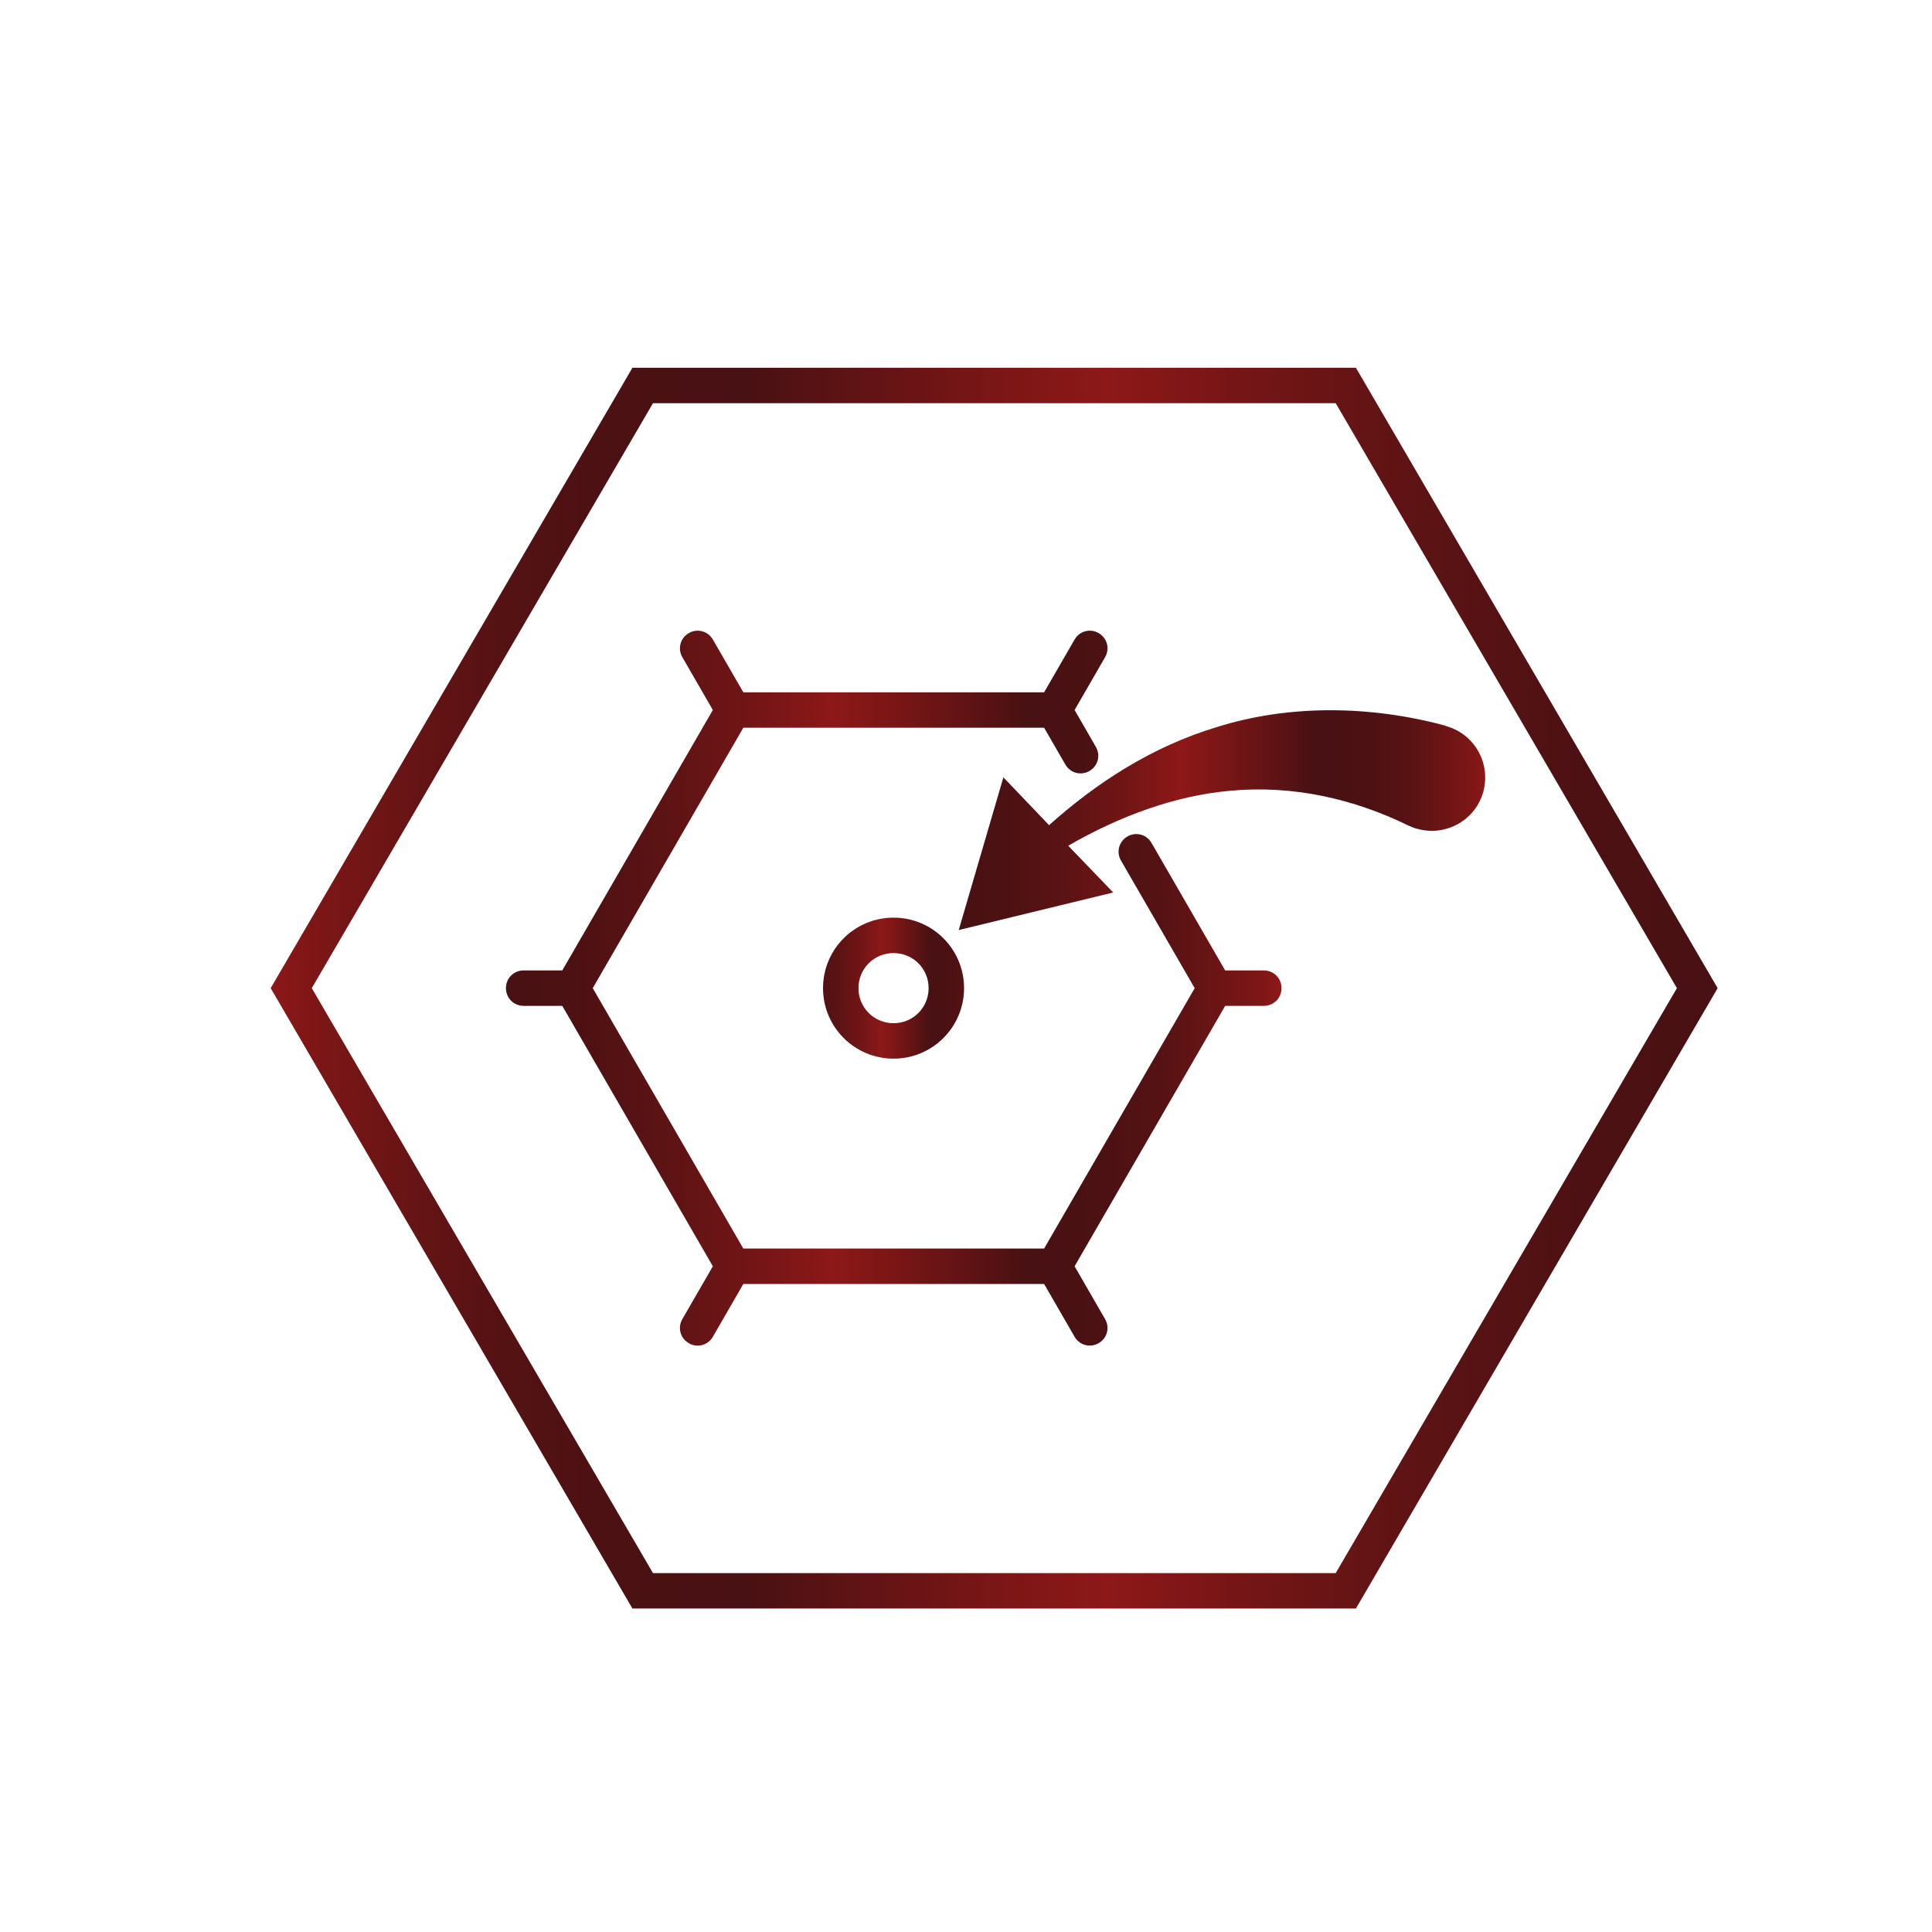
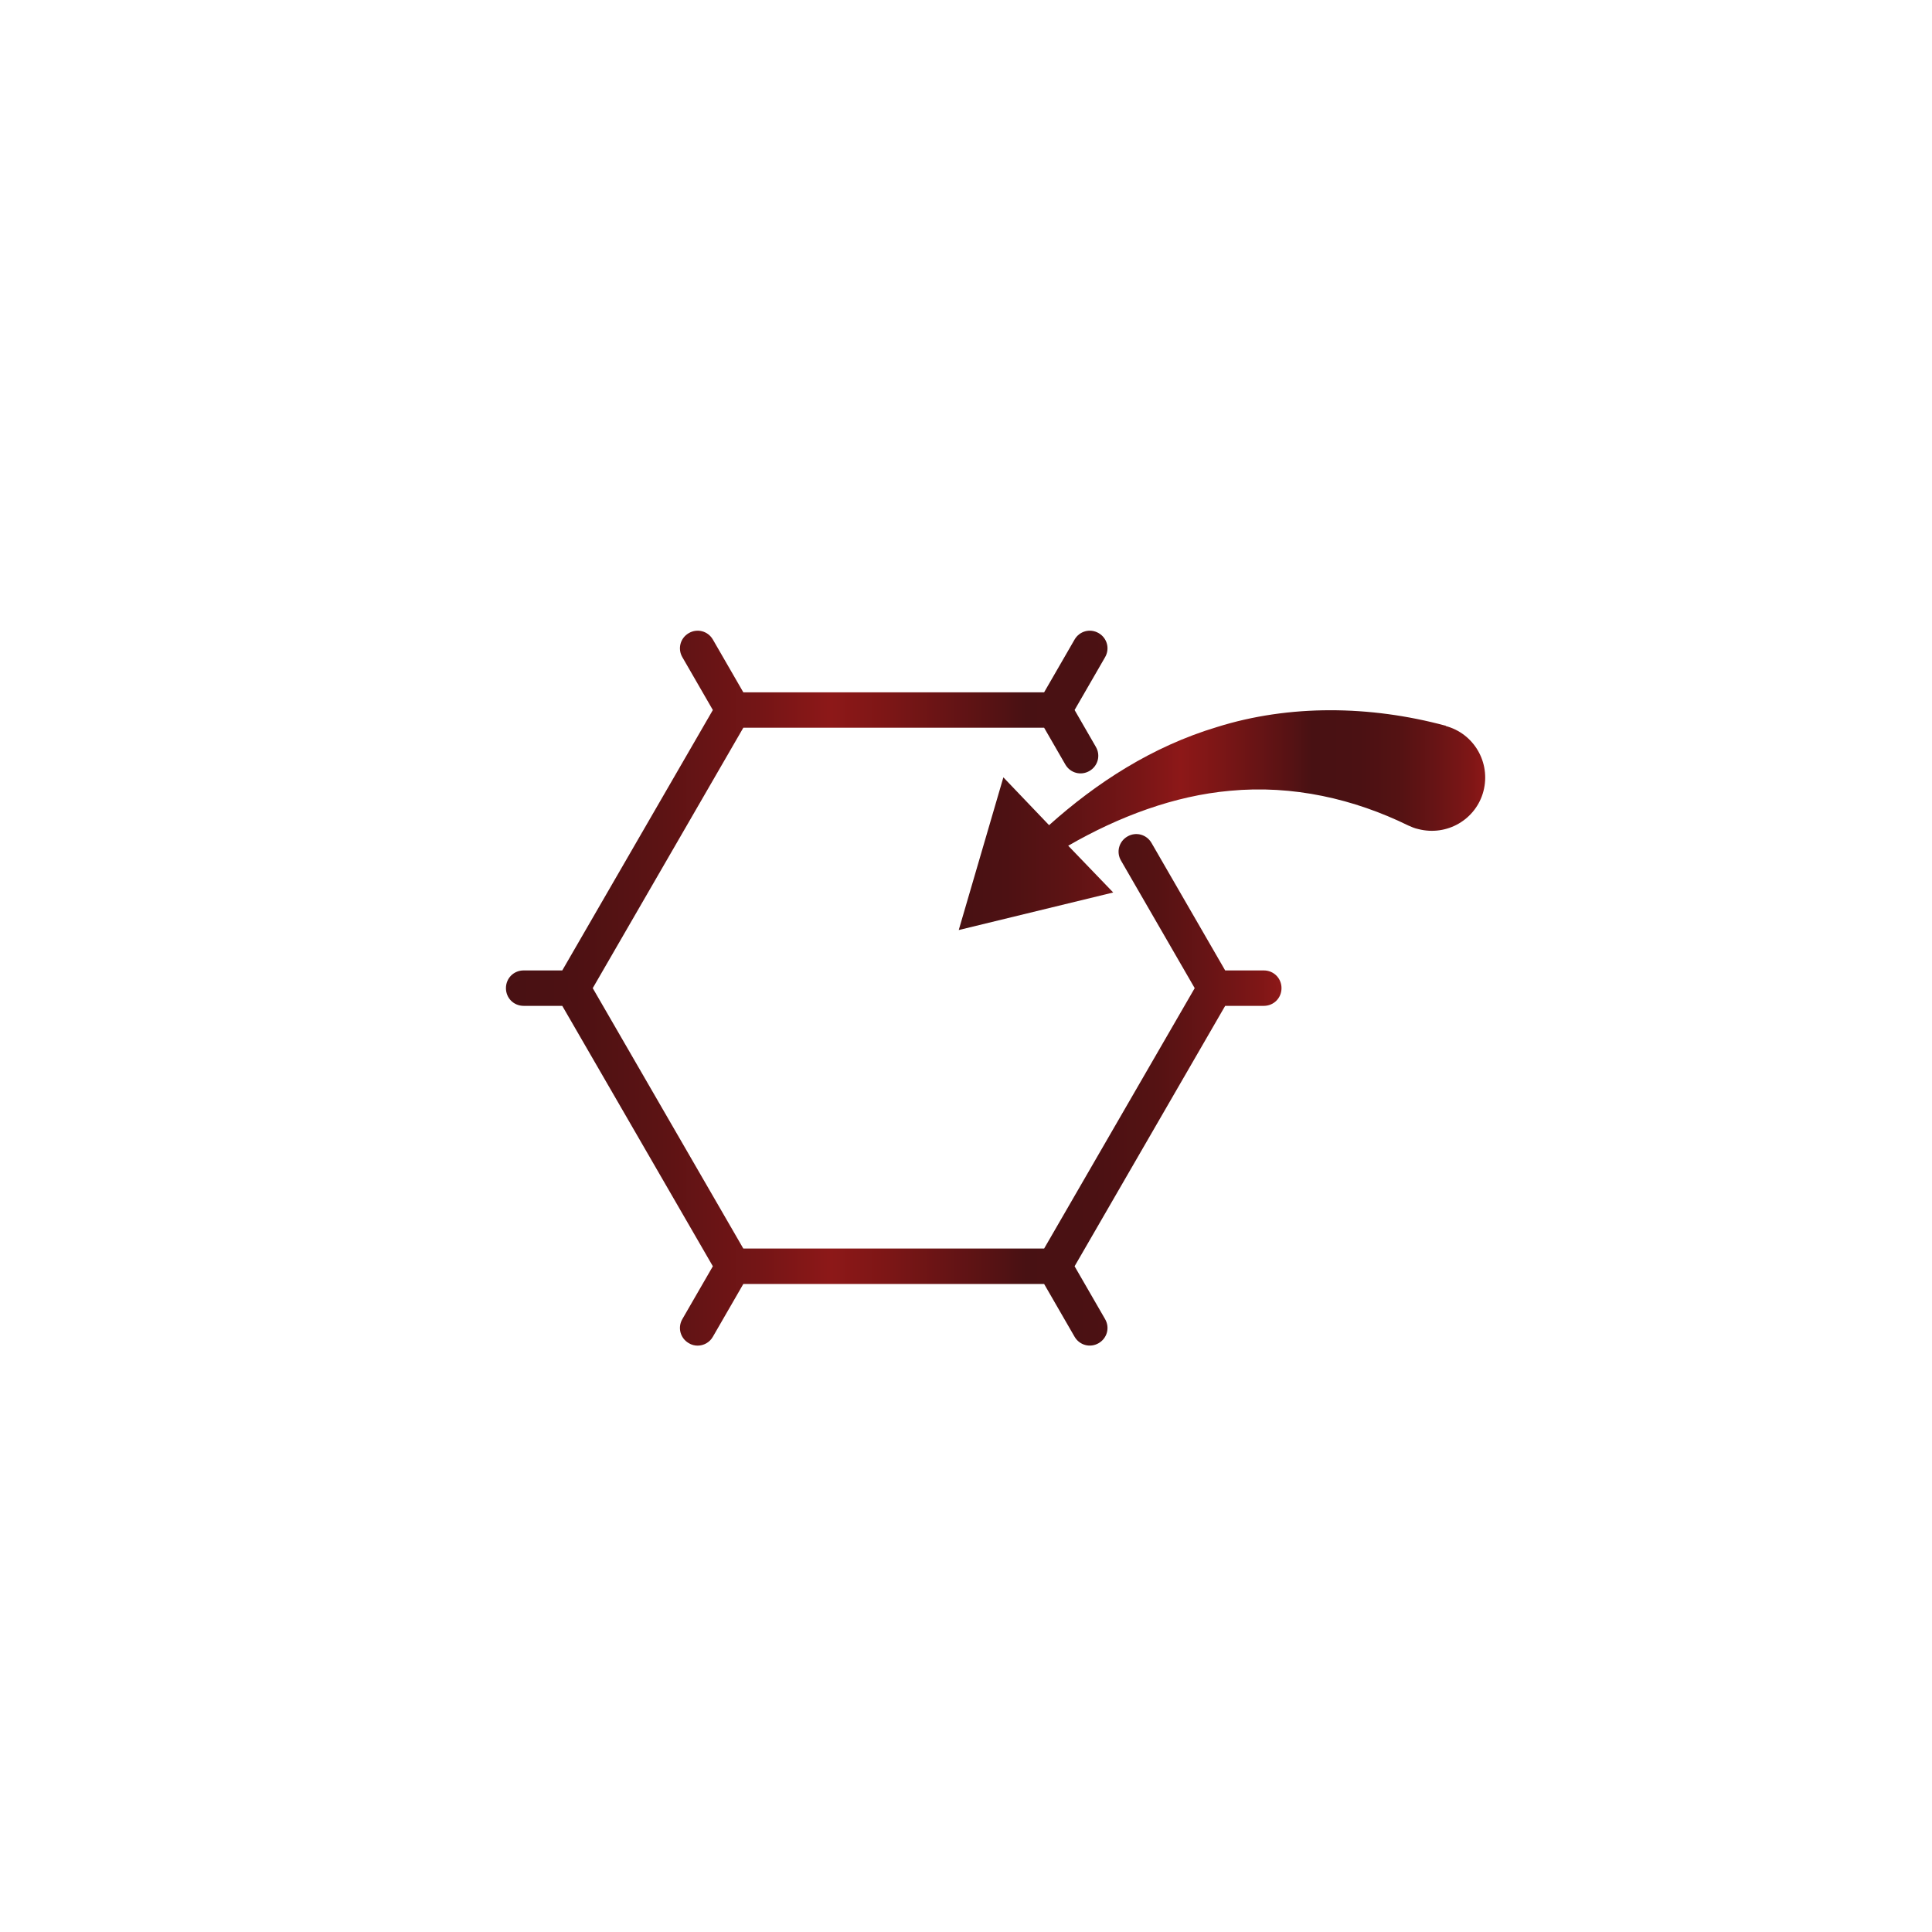
<svg xmlns="http://www.w3.org/2000/svg" xmlns:xlink="http://www.w3.org/1999/xlink" id="Calque_1" viewBox="0 0 54.53 54.53">
  <defs>
    <style> .st0 { fill: url(#Dégradé_sans_nom_443); } .st1 { fill: url(#Dégradé_sans_nom_44); } .st2 { fill: url(#Dégradé_sans_nom_441); } .st3 { fill: url(#Dégradé_sans_nom_442); } </style>
    <linearGradient id="Dégradé_sans_nom_44" data-name="Dégradé sans nom 44" x1="1412.32" y1="27.89" x2="1453.16" y2="27.89" gradientTransform="translate(1460.8) rotate(-180) scale(1 -1)" gradientUnits="userSpaceOnUse">
      <stop offset="0" stop-color="#481113" />
      <stop offset=".09" stop-color="#4d1113" />
      <stop offset=".2" stop-color="#5c1314" />
      <stop offset=".33" stop-color="#751516" />
      <stop offset=".42" stop-color="#8d1818" />
      <stop offset=".49" stop-color="#7d1616" />
      <stop offset=".63" stop-color="#561214" />
      <stop offset=".67" stop-color="#481113" />
      <stop offset=".76" stop-color="#4b1113" />
      <stop offset=".84" stop-color="#551213" />
      <stop offset=".9" stop-color="#661415" />
      <stop offset=".97" stop-color="#7e1616" />
      <stop offset="1" stop-color="#8d1818" />
    </linearGradient>
    <linearGradient id="Dégradé_sans_nom_441" data-name="Dégradé sans nom 44" x1="14.27" y1="27.89" x2="36.17" y2="27.89" gradientTransform="matrix(1,0,0,1,0,0)" xlink:href="#Dégradé_sans_nom_44" />
    <linearGradient id="Dégradé_sans_nom_442" data-name="Dégradé sans nom 44" x1="22.57" y1="27.89" x2="28.07" y2="27.89" gradientTransform="matrix(1,0,0,1,0,0)" xlink:href="#Dégradé_sans_nom_44" />
    <linearGradient id="Dégradé_sans_nom_443" data-name="Dégradé sans nom 44" x1="27.07" y1="23.15" x2="41.94" y2="23.15" gradientTransform="matrix(1,0,0,1,0,0)" xlink:href="#Dégradé_sans_nom_44" />
  </defs>
-   <path class="st1" d="M38.27,45.4h-20.42L7.64,27.89l10.21-17.51h20.42l10.21,17.51-10.21,17.51ZM18.43,44.4h19.27l9.63-16.51-9.63-16.51h-19.27l-9.63,16.51,9.63,16.51Z" />
  <g>
    <path class="st2" d="M35.67,27.39h-1.09l-2.08-3.6c-.14-.24-.44-.32-.68-.18-.24.14-.32.44-.18.68l2.08,3.6-4.25,7.35h-8.49l-4.25-7.35,4.25-7.35h8.49l.6,1.04c.14.24.44.32.68.18.24-.14.32-.44.18-.68l-.6-1.04.86-1.49c.14-.24.06-.54-.18-.68-.24-.14-.54-.06-.68.18l-.86,1.49h-8.49l-.86-1.49c-.14-.24-.44-.32-.68-.18-.24.14-.32.44-.18.68l.86,1.49-4.25,7.35h-1.09c-.28,0-.5.22-.5.5s.22.5.5.5h1.09l4.25,7.35-.86,1.49c-.14.24-.06.54.18.68.08.05.17.07.25.07.17,0,.34-.09.43-.25l.86-1.49h8.49l.86,1.49c.14.24.44.32.68.18.24-.14.32-.44.18-.68l-.86-1.49,4.25-7.35h1.09c.28,0,.5-.22.5-.5s-.22-.5-.5-.5Z" />
-     <path class="st3" d="M25.22,29.88c-1.1,0-1.99-.89-1.99-1.99s.89-1.99,1.99-1.99,1.99.89,1.99,1.99-.89,1.99-1.99,1.99ZM25.22,26.9c-.55,0-.99.44-.99.99s.44.99.99.99.99-.44.99-.99-.44-.99-.99-.99Z" />
    <path class="st0" d="M40.81,20.48h-.02c-2.12-.57-4.4-.6-6.44.04-1.83.55-3.4,1.57-4.74,2.77l-1.29-1.35-1.26,4.31,4.36-1.06-1.27-1.32c1.44-.83,3-1.41,4.56-1.55,1.78-.17,3.51.23,5.04.98.09.04.18.08.28.1.81.21,1.63-.27,1.84-1.07.21-.81-.27-1.63-1.07-1.84Z" />
  </g>
</svg>